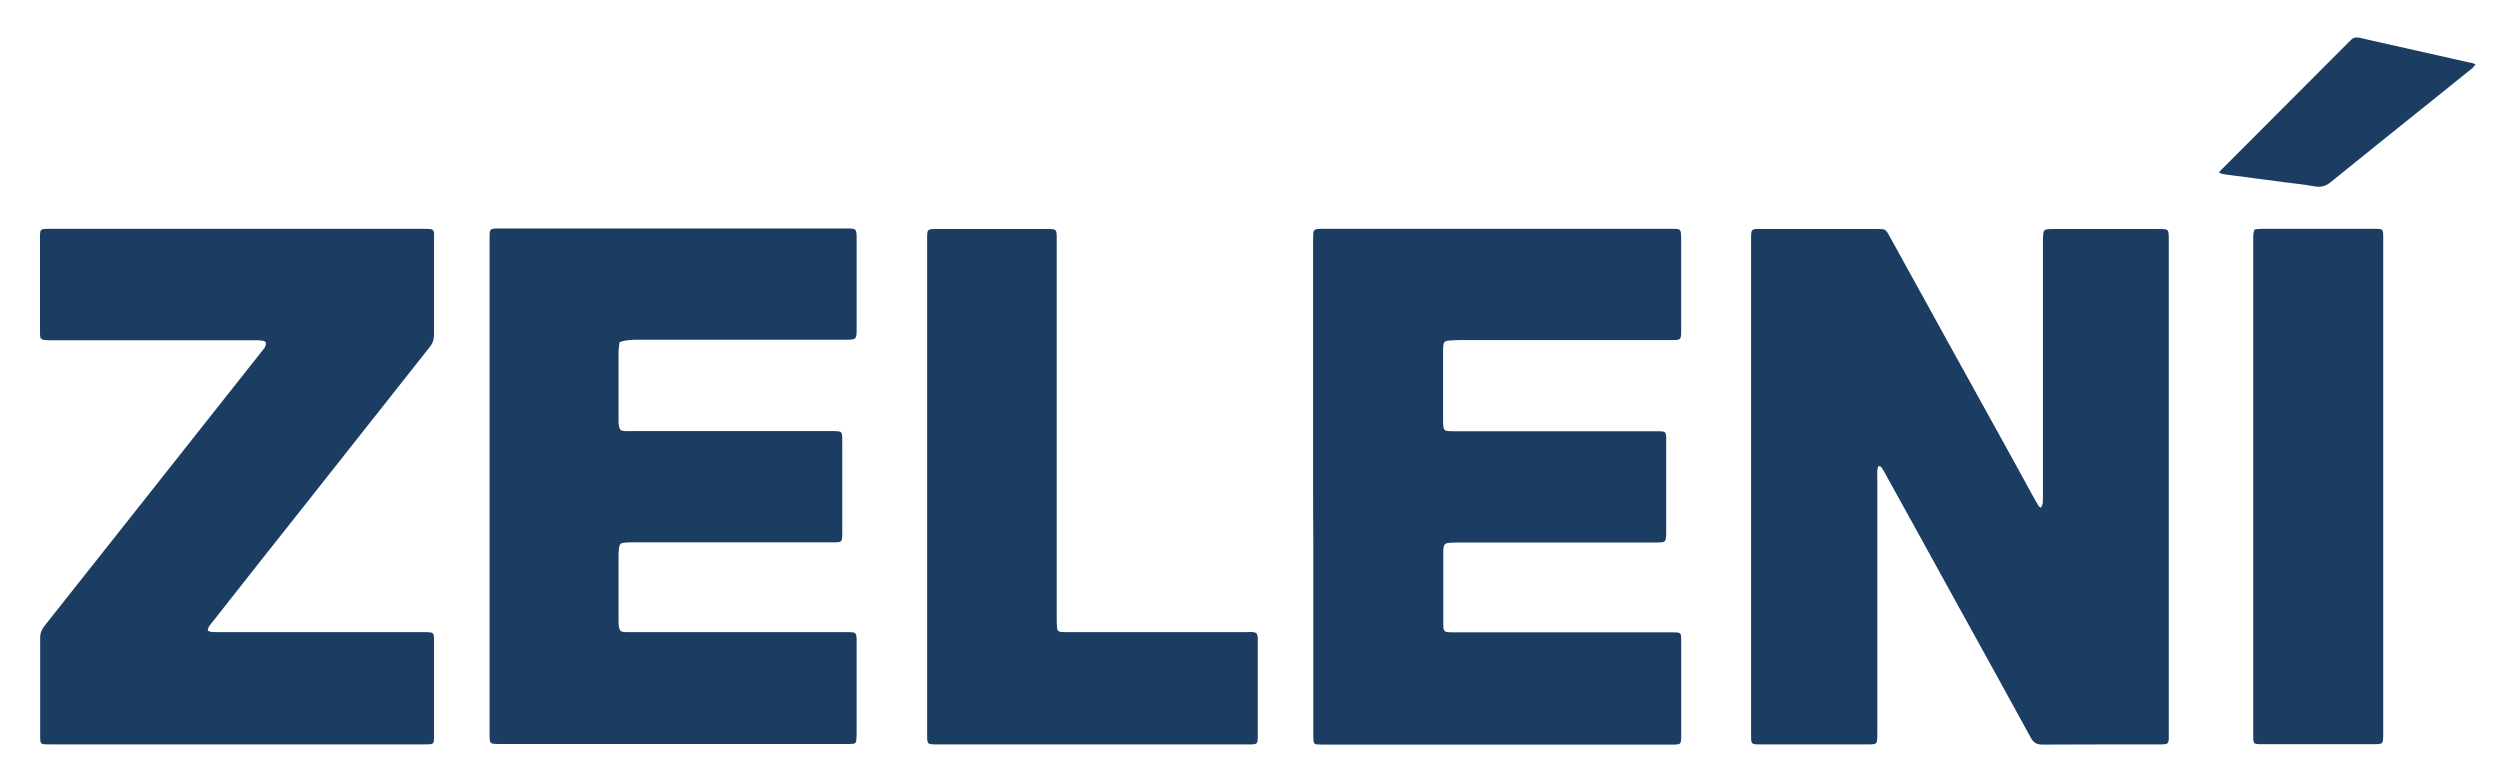
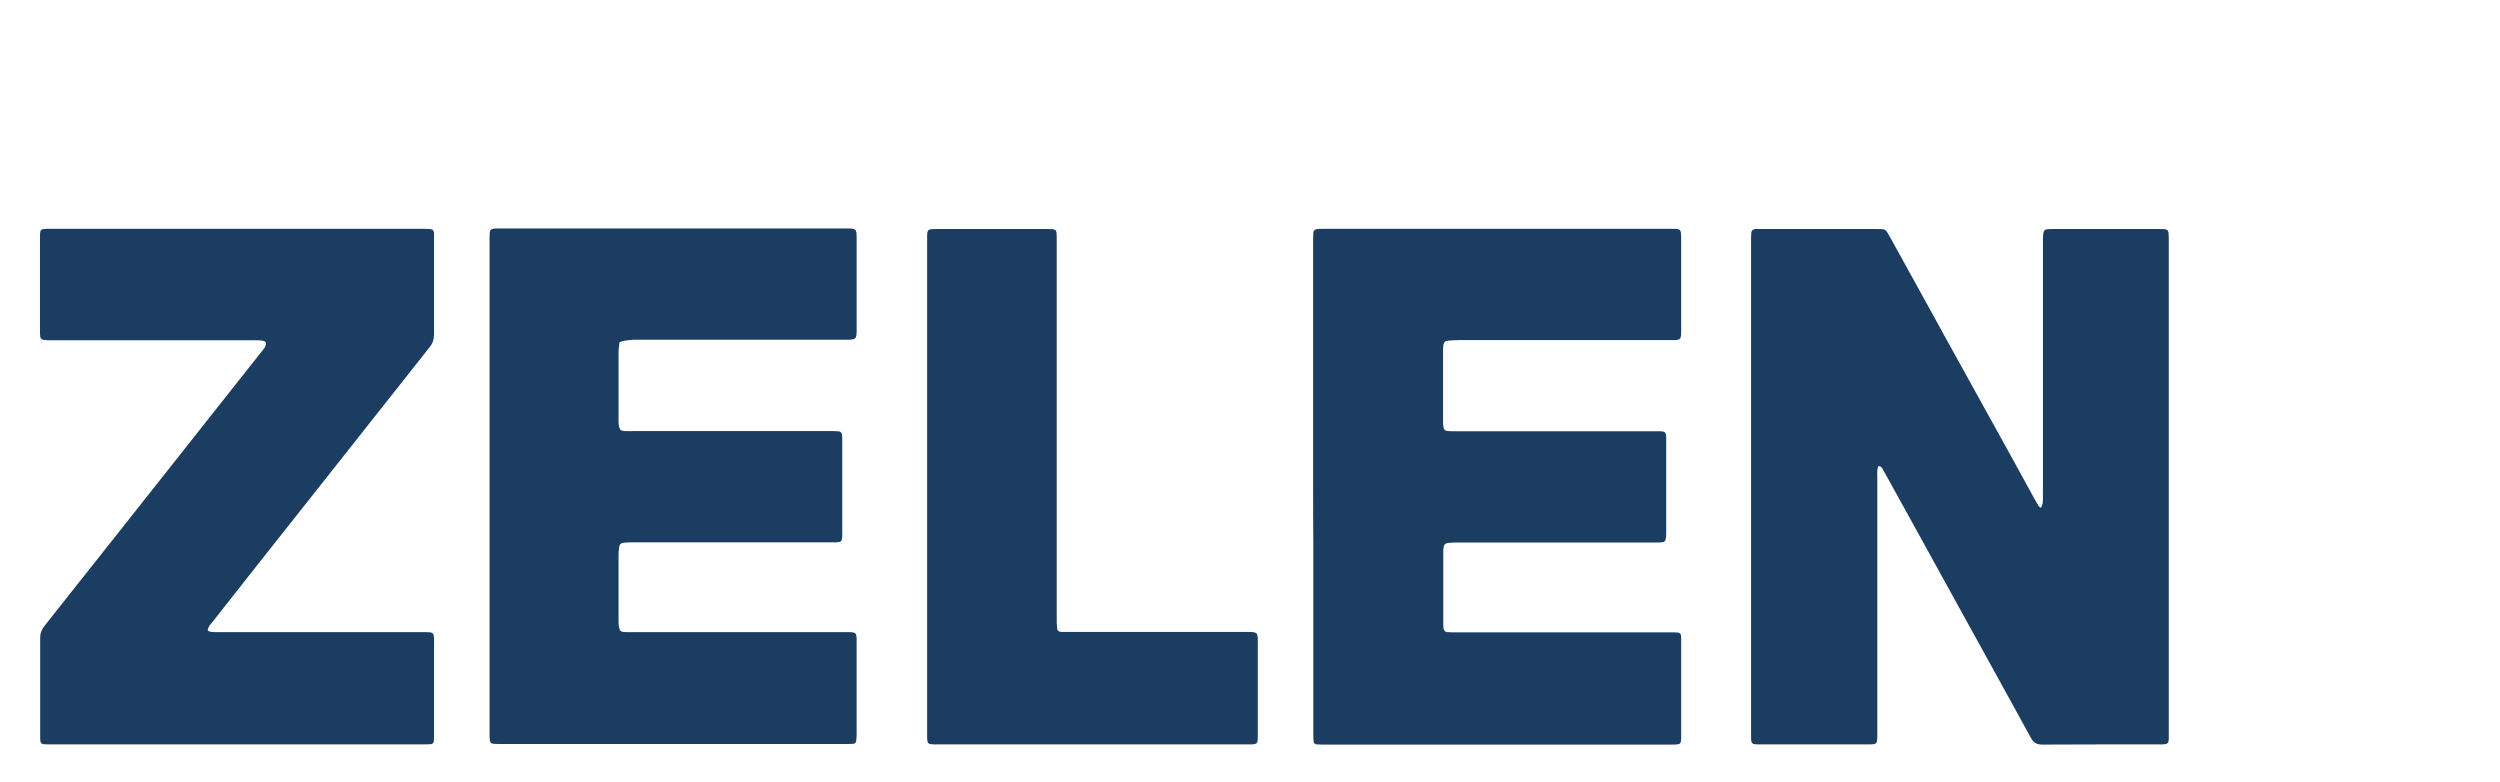
<svg xmlns="http://www.w3.org/2000/svg" version="1.1" id="Layer_1" x="0px" y="0px" viewBox="0 0 1269.5 396.9" style="enable-background:new 0 0 1269.5 396.9;" xml:space="preserve">
  <style type="text/css">
	.st0{fill:#1A3D61;}
</style>
  <g>
    <path class="st0" d="M1036.4,257.9c0.4-1,0.8-1.7,0.9-2.4c0.1-1.4,0.1-2.9,0.1-4.3c0-42.7,0-85.4,0-128.1c0-1.6,0-3.2,0.2-4.7   c0.1-1.2,0.8-1.9,2.1-2c0.9-0.1,1.8-0.1,2.8-0.1c18,0,36.1,0,54.1,0c4.6,0,4.6,0.1,4.7,4.6c0,0.8,0,1.6,0,2.4   c0,82.6,0,165.2,0,247.8c0,1.3,0,2.6,0,4c-0.1,2.4-0.6,2.8-3.2,2.9c-0.5,0-1.1,0-1.6,0c-19.8,0-39.5,0-59.3,0.1   c-2.8,0-4.5-0.8-5.9-3.4c-11.5-21-23.1-42-34.7-63c-9.7-17.5-19.3-35.1-29-52.6c-3.6-6.6-7.3-13.1-10.9-19.7   c-0.4-0.8-0.9-1.6-1.5-2.3c-0.3-0.3-0.9-0.3-1.5-0.4c-0.2,0.9-0.3,1.5-0.4,2.1c-0.1,1.4,0,2.9,0,4.3c0,42.9,0,85.9,0,128.8   c0,1.3,0,2.6-0.1,4c-0.1,1.3-0.7,1.9-1.9,2c-0.9,0.1-1.8,0.1-2.8,0.1c-18.2,0-36.4,0-54.5,0c-4.8,0-4.8,0-4.8-4.8   c0-84,0-168.1,0-252.1c0-0.9,0-1.8,0.1-2.8c0.1-1.3,0.7-1.8,2-2c0.9-0.1,1.8,0,2.8,0c19.6,0,39.3,0,58.9,0c4.7,0,4.4-0.1,6.7,4   c6.5,11.8,13,23.5,19.5,35.3c6.2,11.3,12.4,22.6,18.7,33.9c6.4,11.6,12.9,23.3,19.3,34.9c4.8,8.6,9.5,17.3,14.3,26   c1.1,2.1,2.3,4.1,3.5,6.2C1035,257,1035.7,257.3,1036.4,257.9z" />
    <path class="st0" d="M666.8,247.1c0-41.5,0-83,0-124.5c0-1.4,0-2.9,0.1-4.3c0.1-1.3,0.7-1.8,2-2c0.9-0.1,1.8-0.1,2.8-0.1   c59,0,118,0,177.1,0c4.8,0,4.8,0,4.9,4.8c0,15.5,0,31.1,0,46.6c0,5-0.1,5.1-5,5.1c-36,0-71.9,0-107.9,0c-1.8,0-3.7,0.1-5.5,0.3   c-1.7,0.2-2.2,0.8-2.4,2.6c-0.1,0.9-0.1,1.8-0.1,2.8c0,11.7,0,23.4,0,35.2c0,0.9,0,1.8,0.1,2.8c0.2,1.7,0.8,2.4,2.5,2.5   c1.4,0.1,2.9,0.1,4.3,0.1c33.3,0,66.7,0,100,0c1.2,0,2.4,0,3.6,0c2.2,0.1,2.7,0.6,2.8,2.9c0,0.8,0,1.6,0,2.4c0,15.3,0,30.6,0,45.8   c0,0.9,0,1.8-0.1,2.8c-0.2,1.8-0.7,2.4-2.4,2.5c-1.4,0.1-2.9,0.1-4.3,0.1c-33.1,0-66.1,0-99.2,0c-1.6,0-3.2,0-4.7,0.2   c-1.6,0.2-2.2,0.9-2.4,2.6c-0.1,0.7-0.1,1.3-0.1,2c0,12.1,0,24.2,0,36.4c0,0.8,0,1.6,0.1,2.4c0.2,1.2,0.8,1.8,2.1,1.9   c1.4,0.1,2.9,0.1,4.3,0.1c36.2,0,72.5,0,108.7,0c1.3,0,2.6,0,3.9,0.1c0.9,0.1,1.5,0.6,1.6,1.5c0.1,0.9,0.1,1.8,0.1,2.8   c0,16.1,0,32.1,0,48.2c0,0.4,0,0.8,0,1.2c-0.1,2.8-0.4,3.1-3.3,3.2c-0.9,0-1.8,0-2.8,0c-58.2,0-116.5,0-174.7,0   c-1.4,0-2.9,0-4.3-0.1c-1-0.1-1.6-0.7-1.6-1.9c-0.1-1.3-0.1-2.6-0.1-3.9c0-32.1,0-64.3,0-96.4C666.8,266,666.8,256.5,666.8,247.1z" />
    <path class="st0" d="M314.6,173.8c-0.2,1.8-0.5,3.5-0.5,5.2c0,11.3,0,22.7,0,34c0,1.8-0.1,3.7,1.1,5.5c0.7,0.1,1.4,0.4,2.2,0.4   c1.3,0.1,2.6,0,3.9,0c33.5,0,66.9,0,100.4,0c1.3,0,2.6,0,3.9,0.1c1.3,0.1,1.9,0.7,2,2c0.1,0.9,0.1,1.8,0.1,2.8   c0,15.5,0,31.1,0,46.6c0,5,0,5-5.1,5c-33.7,0-67.4,0-101.2,0c-1.6,0-3.2,0-4.7,0.2c-1.5,0.2-2,0.7-2.3,2.3   c-0.2,1.3-0.3,2.6-0.3,3.9c0,11.1,0,22.1,0,33.2c0,1.8,0,3.7,0.9,5.3c1.3,0.9,2.6,0.6,3.9,0.7c4,0,7.9,0,11.9,0   c32.5,0,65.1,0,97.6,0c1.1,0,2.1,0,3.2,0c2.9,0.1,3.3,0.5,3.4,3.5c0,0.5,0,1.1,0,1.6c0,15.5,0,31.1,0,46.6c0,1.2-0.1,2.4-0.2,3.5   c-0.1,0.9-0.7,1.5-1.6,1.5c-1.3,0.1-2.6,0.1-3.9,0.1c-29.8,0-59.5,0-89.3,0c-28.6,0-57.2,0-85.7,0c-1.2,0-2.4,0-3.6-0.1   c-1.3-0.1-1.9-0.7-2-2c-0.1-1-0.1-2.1-0.1-3.2c0-83.8,0-167.5,0-251.3c0-1.1,0-2.1,0.1-3.2c0.1-1.2,0.8-1.8,2.1-1.9   c0.9-0.1,1.8-0.1,2.8-0.1c58.7,0,117.5,0,176.2,0c5,0,5.2,0.2,5.2,5c0,15.5,0,31.1,0,46.6c0,0.3,0,0.5,0,0.8   c-0.1,3.6-0.5,4-4.2,4.1c-1.2,0-2.4,0-3.6,0c-35,0-70.1,0-105.1,0C319.7,172.8,317.3,172.6,314.6,173.8z" />
    <path class="st0" d="M134.9,173.7c-1.1-0.9-2.4-0.8-3.7-0.9c-1.4-0.1-2.9,0-4.3,0c-33.5,0-66.9,0-100.4,0c-1.4,0-2.9,0-4.3-0.2   c-1-0.1-1.7-0.8-1.8-1.8c-0.1-0.9-0.1-1.8-0.1-2.8c0-15.8,0-31.6,0-47.4c0-0.4,0-0.8,0-1.2c0.1-2.8,0.4-3.1,3.3-3.2   c0.9,0,1.8,0,2.8,0c62.7,0,125.4,0,188.1,0c1.3,0,2.6,0,3.9,0.1c1.3,0.1,1.8,0.7,2,2c0.1,0.8,0,1.6,0,2.4c0,16.3,0,32.7,0,49   c0,2.7-0.7,4.8-2.4,6.8c-21.4,27-42.8,54.1-64.2,81.2c-15.3,19.3-30.6,38.6-45.8,58c-1,1.3-2.4,2.5-2.5,4.6   c0.6,0.2,1.2,0.5,1.8,0.6c1.4,0.1,2.9,0.1,4.3,0.1c34.4,0,68.8,0,103.1,0c1.2,0,2.4,0,3.6,0.1c1.3,0.1,1.9,0.7,2,1.9   c0.1,0.9,0.1,1.8,0.1,2.8c0,15.8,0,31.6,0,47.4c0,1.1,0,2.1-0.1,3.2c-0.1,0.9-0.7,1.4-1.6,1.5c-1.3,0.1-2.6,0.1-3.9,0.1   c-43.6,0-87.2,0-130.8,0c-19.5,0-39,0-58.5,0c-1.2,0-2.4,0-3.5-0.1c-0.9-0.1-1.4-0.7-1.5-1.5c-0.1-0.8-0.1-1.6-0.1-2.4   c0-16.7,0-33.5,0-50.2c0-2.4,0.8-4.2,2.3-6.1c13.4-16.8,26.6-33.7,40-50.5c21.3-27,42.6-53.9,64-80.9c2.5-3.2,5.1-6.4,7.6-9.6   C134.6,175.8,135.4,175,134.9,173.7z" />
-     <path class="st0" d="M638.1,321.6c0.8,1.6,0.6,3,0.6,4.5c0,15.7,0,31.4,0,47c0,4.9,0,4.9-4.8,4.9c-36.8,0-73.5,0-110.3,0   c-15.9,0-31.9,0-47.8,0c-5,0-5,0-5-5c0-83.9,0-167.8,0-251.8c0-4.9,0-4.9,5.1-4.9c18.6,0,37.2,0,55.7,0c5,0,5,0,5,5   c0,64.2,0,128.3,0,192.5c0,1.7,0,3.4,0.2,5.1c0.1,1.3,0.7,1.9,2,2c1.4,0.1,2.9,0.1,4.3,0.1c30,0,60.1,0,90.1,0   C634.8,321,636.4,320.6,638.1,321.6z" />
-     <path class="st0" d="M1144.9,116.5c1.1-0.1,2.2-0.3,3.2-0.3c19.4,0,38.7,0,58.1,0c3.8,0,4,0.2,4,4c0,0.8,0,1.6,0,2.4   c0,83,0,165.9,0,248.9c0,1.4,0,2.9-0.1,4.3c-0.1,1.3-0.7,1.9-2,2c-0.9,0.1-1.8,0.1-2.8,0.1c-18.8,0-37.7,0-56.5,0   c-4.6,0-4.6,0-4.6-4.6c0-9.7,0-19.5,0-29.2c0-73.9,0-147.7,0-221.6C1144.3,120.6,1143.9,118.8,1144.9,116.5z" />
-     <path class="st0" d="M1257,32.6c-0.8,1.7-2.2,2.5-3.4,3.5c-5.1,4.2-10.3,8.2-15.4,12.4c-18.3,14.7-36.6,29.3-54.8,44.1   c-2.6,2.1-5.2,2.6-8.4,2c-4.5-0.9-9.1-1.3-13.7-1.9c-4.8-0.6-9.6-1.3-14.5-1.9c-5.3-0.7-10.7-1.4-16-2.1c-1.3-0.2-2.6-0.3-4-1.1   c0.6-0.7,1-1.3,1.6-1.8c21.4-21.5,42.8-42.9,64.2-64.3c0.4-0.4,0.8-0.7,1.1-1.1c1.1-1.2,2.4-1.6,3.9-1.3c1.5,0.3,3.1,0.6,4.6,1   c17.3,3.9,34.7,7.8,52,11.7C1255.2,31.8,1256,32.3,1257,32.6z" />
+     <path class="st0" d="M638.1,321.6c0.8,1.6,0.6,3,0.6,4.5c0,15.7,0,31.4,0,47c0,4.9,0,4.9-4.8,4.9c-36.8,0-73.5,0-110.3,0   c-15.9,0-31.9,0-47.8,0c-5,0-5,0-5-5c0-83.9,0-167.8,0-251.8c0-4.9,0-4.9,5.1-4.9c18.6,0,37.2,0,55.7,0c5,0,5,0,5,5   c0,64.2,0,128.3,0,192.5c0,1.7,0,3.4,0.2,5.1c0.1,1.3,0.7,1.9,2,2c30,0,60.1,0,90.1,0   C634.8,321,636.4,320.6,638.1,321.6z" />
  </g>
</svg>